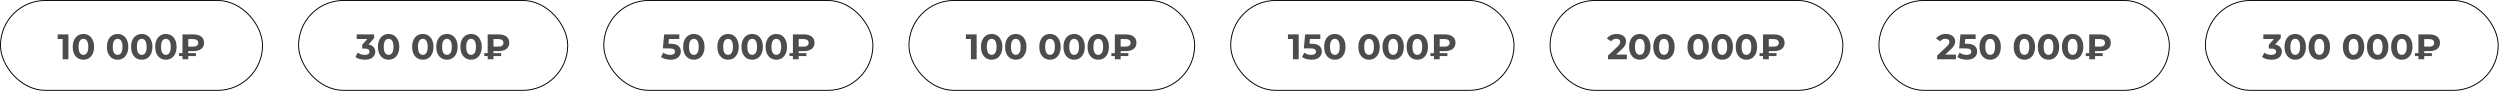
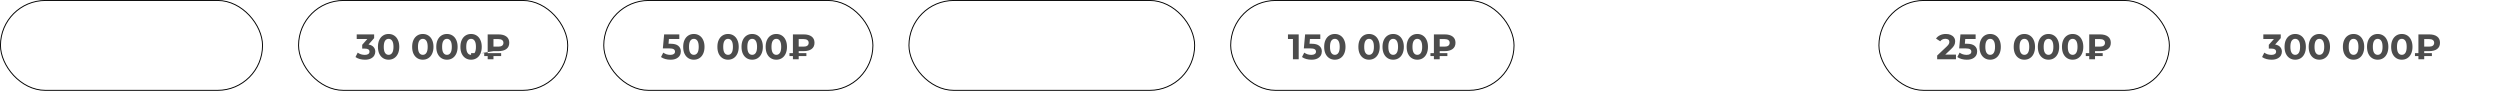
<svg xmlns="http://www.w3.org/2000/svg" width="991" height="36" viewBox="0 0 991 36" fill="none">
  <rect x="239.329" y="0.188" width="106.692" height="35.624" rx="17.812" stroke="black" stroke-width="0.376" />
  <path opacity="0.7" d="M265.812 17.34C267.203 17.34 268.227 17.618 268.885 18.172C269.552 18.726 269.886 19.469 269.886 20.399C269.886 21 269.736 21.55 269.435 22.048C269.134 22.537 268.674 22.931 268.054 23.232C267.443 23.523 266.686 23.669 265.784 23.669C265.089 23.669 264.403 23.58 263.726 23.401C263.059 23.213 262.491 22.95 262.021 22.612L262.923 20.864C263.299 21.146 263.731 21.367 264.22 21.527C264.708 21.677 265.211 21.752 265.728 21.752C266.301 21.752 266.752 21.639 267.081 21.414C267.41 21.188 267.574 20.874 267.574 20.47C267.574 20.047 267.4 19.727 267.053 19.511C266.714 19.295 266.122 19.187 265.277 19.187H262.754L263.261 13.633H269.28V15.466H265.164L265.009 17.34H265.812ZM275.041 23.669C274.223 23.669 273.495 23.467 272.856 23.063C272.217 22.659 271.714 22.076 271.348 21.315C270.991 20.545 270.812 19.628 270.812 18.567C270.812 17.505 270.991 16.593 271.348 15.832C271.714 15.062 272.217 14.474 272.856 14.07C273.495 13.666 274.223 13.464 275.041 13.464C275.858 13.464 276.587 13.666 277.226 14.07C277.865 14.474 278.363 15.062 278.72 15.832C279.086 16.593 279.269 17.505 279.269 18.567C279.269 19.628 279.086 20.545 278.72 21.315C278.363 22.076 277.865 22.659 277.226 23.063C276.587 23.467 275.858 23.669 275.041 23.669ZM275.041 21.738C275.642 21.738 276.112 21.48 276.45 20.963C276.798 20.446 276.972 19.647 276.972 18.567C276.972 17.486 276.798 16.687 276.45 16.171C276.112 15.654 275.642 15.395 275.041 15.395C274.449 15.395 273.979 15.654 273.631 16.171C273.293 16.687 273.124 17.486 273.124 18.567C273.124 19.647 273.293 20.446 273.631 20.963C273.979 21.48 274.449 21.738 275.041 21.738ZM288.599 23.669C287.782 23.669 287.054 23.467 286.415 23.063C285.776 22.659 285.273 22.076 284.906 21.315C284.549 20.545 284.371 19.628 284.371 18.567C284.371 17.505 284.549 16.593 284.906 15.832C285.273 15.062 285.776 14.474 286.415 14.07C287.054 13.666 287.782 13.464 288.599 13.464C289.417 13.464 290.145 13.666 290.784 14.07C291.423 14.474 291.921 15.062 292.278 15.832C292.645 16.593 292.828 17.505 292.828 18.567C292.828 19.628 292.645 20.545 292.278 21.315C291.921 22.076 291.423 22.659 290.784 23.063C290.145 23.467 289.417 23.669 288.599 23.669ZM288.599 21.738C289.201 21.738 289.671 21.48 290.009 20.963C290.357 20.446 290.53 19.647 290.53 18.567C290.53 17.486 290.357 16.687 290.009 16.171C289.671 15.654 289.201 15.395 288.599 15.395C288.007 15.395 287.537 15.654 287.19 16.171C286.852 16.687 286.682 17.486 286.682 18.567C286.682 19.647 286.852 20.446 287.19 20.963C287.537 21.48 288.007 21.738 288.599 21.738ZM298.166 23.669C297.348 23.669 296.62 23.467 295.981 23.063C295.342 22.659 294.839 22.076 294.473 21.315C294.116 20.545 293.937 19.628 293.937 18.567C293.937 17.505 294.116 16.593 294.473 15.832C294.839 15.062 295.342 14.474 295.981 14.07C296.62 13.666 297.348 13.464 298.166 13.464C298.983 13.464 299.712 13.666 300.351 14.07C300.99 14.474 301.488 15.062 301.845 15.832C302.211 16.593 302.395 17.505 302.395 18.567C302.395 19.628 302.211 20.545 301.845 21.315C301.488 22.076 300.99 22.659 300.351 23.063C299.712 23.467 298.983 23.669 298.166 23.669ZM298.166 21.738C298.767 21.738 299.237 21.48 299.575 20.963C299.923 20.446 300.097 19.647 300.097 18.567C300.097 17.486 299.923 16.687 299.575 16.171C299.237 15.654 298.767 15.395 298.166 15.395C297.574 15.395 297.104 15.654 296.756 16.171C296.418 16.687 296.249 17.486 296.249 18.567C296.249 19.647 296.418 20.446 296.756 20.963C297.104 21.48 297.574 21.738 298.166 21.738ZM307.733 23.669C306.915 23.669 306.187 23.467 305.548 23.063C304.909 22.659 304.406 22.076 304.04 21.315C303.683 20.545 303.504 19.628 303.504 18.567C303.504 17.505 303.683 16.593 304.04 15.832C304.406 15.062 304.909 14.474 305.548 14.07C306.187 13.666 306.915 13.464 307.733 13.464C308.55 13.464 309.278 13.666 309.917 14.07C310.556 14.474 311.054 15.062 311.411 15.832C311.778 16.593 311.961 17.505 311.961 18.567C311.961 19.628 311.778 20.545 311.411 21.315C311.054 22.076 310.556 22.659 309.917 23.063C309.278 23.467 308.55 23.669 307.733 23.669ZM307.733 21.738C308.334 21.738 308.804 21.48 309.142 20.963C309.49 20.446 309.664 19.647 309.664 18.567C309.664 17.486 309.49 16.687 309.142 16.171C308.804 15.654 308.334 15.395 307.733 15.395C307.141 15.395 306.671 15.654 306.323 16.171C305.985 16.687 305.816 17.486 305.816 18.567C305.816 19.647 305.985 20.446 306.323 20.963C306.671 21.48 307.141 21.738 307.733 21.738ZM316.608 20.272V21.061H319.653V22.231H316.608V23.5H314.311V22.231H312.944V21.061H314.311V13.633H318.582C319.926 13.633 320.973 13.915 321.725 14.479C322.486 15.043 322.867 15.87 322.867 16.96C322.867 18.04 322.486 18.863 321.725 19.427C320.973 19.99 319.926 20.272 318.582 20.272H316.608ZM320.555 16.974C320.555 16.495 320.381 16.128 320.034 15.874C319.695 15.621 319.207 15.494 318.568 15.494H316.608V18.482H318.568C319.207 18.482 319.695 18.355 320.034 18.102C320.381 17.838 320.555 17.462 320.555 16.974Z" fill="black" />
  <rect x="118.352" y="0.188" width="106.692" height="35.624" rx="17.812" stroke="black" stroke-width="0.376" />
-   <path opacity="0.7" d="M146.083 17.651C146.947 17.791 147.61 18.116 148.07 18.623C148.531 19.121 148.761 19.741 148.761 20.484C148.761 21.057 148.61 21.588 148.31 22.076C148.009 22.556 147.549 22.941 146.928 23.232C146.318 23.523 145.566 23.669 144.673 23.669C143.978 23.669 143.292 23.58 142.615 23.401C141.948 23.213 141.38 22.95 140.91 22.612L141.798 20.864C142.174 21.146 142.606 21.367 143.095 21.527C143.593 21.677 144.1 21.752 144.617 21.752C145.19 21.752 145.641 21.644 145.97 21.428C146.299 21.203 146.463 20.888 146.463 20.484C146.463 19.675 145.848 19.271 144.617 19.271H143.574V17.763L145.604 15.466H141.403V13.633H148.31V15.113L146.083 17.651ZM154.044 23.669C153.226 23.669 152.498 23.467 151.859 23.063C151.22 22.659 150.717 22.076 150.351 21.315C149.994 20.545 149.815 19.628 149.815 18.567C149.815 17.505 149.994 16.593 150.351 15.832C150.717 15.062 151.22 14.474 151.859 14.07C152.498 13.666 153.226 13.464 154.044 13.464C154.861 13.464 155.589 13.666 156.228 14.07C156.867 14.474 157.365 15.062 157.723 15.832C158.089 16.593 158.272 17.505 158.272 18.567C158.272 19.628 158.089 20.545 157.723 21.315C157.365 22.076 156.867 22.659 156.228 23.063C155.589 23.467 154.861 23.669 154.044 23.669ZM154.044 21.738C154.645 21.738 155.115 21.48 155.453 20.963C155.801 20.446 155.975 19.647 155.975 18.567C155.975 17.486 155.801 16.687 155.453 16.171C155.115 15.654 154.645 15.395 154.044 15.395C153.452 15.395 152.982 15.654 152.634 16.171C152.296 16.687 152.127 17.486 152.127 18.567C152.127 19.647 152.296 20.446 152.634 20.963C152.982 21.48 153.452 21.738 154.044 21.738ZM167.602 23.669C166.785 23.669 166.056 23.467 165.417 23.063C164.778 22.659 164.276 22.076 163.909 21.315C163.552 20.545 163.374 19.628 163.374 18.567C163.374 17.505 163.552 16.593 163.909 15.832C164.276 15.062 164.778 14.474 165.417 14.07C166.056 13.666 166.785 13.464 167.602 13.464C168.42 13.464 169.148 13.666 169.787 14.07C170.426 14.474 170.924 15.062 171.281 15.832C171.647 16.593 171.831 17.505 171.831 18.567C171.831 19.628 171.647 20.545 171.281 21.315C170.924 22.076 170.426 22.659 169.787 23.063C169.148 23.467 168.42 23.669 167.602 23.669ZM167.602 21.738C168.204 21.738 168.673 21.48 169.012 20.963C169.359 20.446 169.533 19.647 169.533 18.567C169.533 17.486 169.359 16.687 169.012 16.171C168.673 15.654 168.204 15.395 167.602 15.395C167.01 15.395 166.54 15.654 166.193 16.171C165.854 16.687 165.685 17.486 165.685 18.567C165.685 19.647 165.854 20.446 166.193 20.963C166.54 21.48 167.01 21.738 167.602 21.738ZM177.169 23.669C176.351 23.669 175.623 23.467 174.984 23.063C174.345 22.659 173.842 22.076 173.476 21.315C173.119 20.545 172.94 19.628 172.94 18.567C172.94 17.505 173.119 16.593 173.476 15.832C173.842 15.062 174.345 14.474 174.984 14.07C175.623 13.666 176.351 13.464 177.169 13.464C177.986 13.464 178.715 13.666 179.353 14.07C179.992 14.474 180.491 15.062 180.848 15.832C181.214 16.593 181.397 17.505 181.397 18.567C181.397 19.628 181.214 20.545 180.848 21.315C180.491 22.076 179.992 22.659 179.353 23.063C178.715 23.467 177.986 23.669 177.169 23.669ZM177.169 21.738C177.77 21.738 178.24 21.48 178.578 20.963C178.926 20.446 179.1 19.647 179.1 18.567C179.1 17.486 178.926 16.687 178.578 16.171C178.24 15.654 177.77 15.395 177.169 15.395C176.577 15.395 176.107 15.654 175.759 16.171C175.421 16.687 175.252 17.486 175.252 18.567C175.252 19.647 175.421 20.446 175.759 20.963C176.107 21.48 176.577 21.738 177.169 21.738ZM186.735 23.669C185.918 23.669 185.19 23.467 184.551 23.063C183.912 22.659 183.409 22.076 183.042 21.315C182.685 20.545 182.507 19.628 182.507 18.567C182.507 17.505 182.685 16.593 183.042 15.832C183.409 15.062 183.912 14.474 184.551 14.07C185.19 13.666 185.918 13.464 186.735 13.464C187.553 13.464 188.281 13.666 188.92 14.07C189.559 14.474 190.057 15.062 190.414 15.832C190.781 16.593 190.964 17.505 190.964 18.567C190.964 19.628 190.781 20.545 190.414 21.315C190.057 22.076 189.559 22.659 188.92 23.063C188.281 23.467 187.553 23.669 186.735 23.669ZM186.735 21.738C187.337 21.738 187.807 21.48 188.145 20.963C188.493 20.446 188.666 19.647 188.666 18.567C188.666 17.486 188.493 16.687 188.145 16.171C187.807 15.654 187.337 15.395 186.735 15.395C186.143 15.395 185.673 15.654 185.326 16.171C184.988 16.687 184.818 17.486 184.818 18.567C184.818 19.647 184.988 20.446 185.326 20.963C185.673 21.48 186.143 21.738 186.735 21.738ZM195.611 20.272V21.061H198.656V22.231H195.611V23.5H193.314V22.231H191.947V21.061H193.314V13.633H197.585C198.928 13.633 199.976 13.915 200.728 14.479C201.489 15.043 201.87 15.87 201.87 16.96C201.87 18.04 201.489 18.863 200.728 19.427C199.976 19.99 198.928 20.272 197.585 20.272H195.611ZM199.558 16.974C199.558 16.495 199.384 16.128 199.036 15.874C198.698 15.621 198.209 15.494 197.571 15.494H195.611V18.482H197.571C198.209 18.482 198.698 18.355 199.036 18.102C199.384 17.838 199.558 17.462 199.558 16.974Z" fill="black" />
+   <path opacity="0.7" d="M146.083 17.651C146.947 17.791 147.61 18.116 148.07 18.623C148.531 19.121 148.761 19.741 148.761 20.484C148.761 21.057 148.61 21.588 148.31 22.076C148.009 22.556 147.549 22.941 146.928 23.232C146.318 23.523 145.566 23.669 144.673 23.669C143.978 23.669 143.292 23.58 142.615 23.401C141.948 23.213 141.38 22.95 140.91 22.612L141.798 20.864C142.174 21.146 142.606 21.367 143.095 21.527C143.593 21.677 144.1 21.752 144.617 21.752C145.19 21.752 145.641 21.644 145.97 21.428C146.299 21.203 146.463 20.888 146.463 20.484C146.463 19.675 145.848 19.271 144.617 19.271H143.574V17.763L145.604 15.466H141.403V13.633H148.31V15.113L146.083 17.651ZM154.044 23.669C153.226 23.669 152.498 23.467 151.859 23.063C151.22 22.659 150.717 22.076 150.351 21.315C149.994 20.545 149.815 19.628 149.815 18.567C149.815 17.505 149.994 16.593 150.351 15.832C150.717 15.062 151.22 14.474 151.859 14.07C152.498 13.666 153.226 13.464 154.044 13.464C154.861 13.464 155.589 13.666 156.228 14.07C156.867 14.474 157.365 15.062 157.723 15.832C158.089 16.593 158.272 17.505 158.272 18.567C158.272 19.628 158.089 20.545 157.723 21.315C157.365 22.076 156.867 22.659 156.228 23.063C155.589 23.467 154.861 23.669 154.044 23.669ZM154.044 21.738C154.645 21.738 155.115 21.48 155.453 20.963C155.801 20.446 155.975 19.647 155.975 18.567C155.975 17.486 155.801 16.687 155.453 16.171C155.115 15.654 154.645 15.395 154.044 15.395C153.452 15.395 152.982 15.654 152.634 16.171C152.296 16.687 152.127 17.486 152.127 18.567C152.127 19.647 152.296 20.446 152.634 20.963C152.982 21.48 153.452 21.738 154.044 21.738ZM167.602 23.669C166.785 23.669 166.056 23.467 165.417 23.063C164.778 22.659 164.276 22.076 163.909 21.315C163.552 20.545 163.374 19.628 163.374 18.567C163.374 17.505 163.552 16.593 163.909 15.832C164.276 15.062 164.778 14.474 165.417 14.07C166.056 13.666 166.785 13.464 167.602 13.464C168.42 13.464 169.148 13.666 169.787 14.07C170.426 14.474 170.924 15.062 171.281 15.832C171.647 16.593 171.831 17.505 171.831 18.567C171.831 19.628 171.647 20.545 171.281 21.315C170.924 22.076 170.426 22.659 169.787 23.063C169.148 23.467 168.42 23.669 167.602 23.669ZM167.602 21.738C168.204 21.738 168.673 21.48 169.012 20.963C169.359 20.446 169.533 19.647 169.533 18.567C169.533 17.486 169.359 16.687 169.012 16.171C168.673 15.654 168.204 15.395 167.602 15.395C167.01 15.395 166.54 15.654 166.193 16.171C165.854 16.687 165.685 17.486 165.685 18.567C165.685 19.647 165.854 20.446 166.193 20.963C166.54 21.48 167.01 21.738 167.602 21.738ZM177.169 23.669C176.351 23.669 175.623 23.467 174.984 23.063C174.345 22.659 173.842 22.076 173.476 21.315C173.119 20.545 172.94 19.628 172.94 18.567C172.94 17.505 173.119 16.593 173.476 15.832C173.842 15.062 174.345 14.474 174.984 14.07C175.623 13.666 176.351 13.464 177.169 13.464C177.986 13.464 178.715 13.666 179.353 14.07C179.992 14.474 180.491 15.062 180.848 15.832C181.214 16.593 181.397 17.505 181.397 18.567C181.397 19.628 181.214 20.545 180.848 21.315C180.491 22.076 179.992 22.659 179.353 23.063C178.715 23.467 177.986 23.669 177.169 23.669ZM177.169 21.738C177.77 21.738 178.24 21.48 178.578 20.963C178.926 20.446 179.1 19.647 179.1 18.567C179.1 17.486 178.926 16.687 178.578 16.171C178.24 15.654 177.77 15.395 177.169 15.395C176.577 15.395 176.107 15.654 175.759 16.171C175.421 16.687 175.252 17.486 175.252 18.567C175.252 19.647 175.421 20.446 175.759 20.963C176.107 21.48 176.577 21.738 177.169 21.738ZM186.735 23.669C185.918 23.669 185.19 23.467 184.551 23.063C183.912 22.659 183.409 22.076 183.042 21.315C182.685 20.545 182.507 19.628 182.507 18.567C182.507 17.505 182.685 16.593 183.042 15.832C183.409 15.062 183.912 14.474 184.551 14.07C185.19 13.666 185.918 13.464 186.735 13.464C187.553 13.464 188.281 13.666 188.92 14.07C189.559 14.474 190.057 15.062 190.414 15.832C190.781 16.593 190.964 17.505 190.964 18.567C190.964 19.628 190.781 20.545 190.414 21.315C190.057 22.076 189.559 22.659 188.92 23.063C188.281 23.467 187.553 23.669 186.735 23.669ZM186.735 21.738C187.337 21.738 187.807 21.48 188.145 20.963C188.493 20.446 188.666 19.647 188.666 18.567C188.666 17.486 188.493 16.687 188.145 16.171C187.807 15.654 187.337 15.395 186.735 15.395C186.143 15.395 185.673 15.654 185.326 16.171C184.988 16.687 184.818 17.486 184.818 18.567C184.818 19.647 184.988 20.446 185.326 20.963C185.673 21.48 186.143 21.738 186.735 21.738ZV21.061H198.656V22.231H195.611V23.5H193.314V22.231H191.947V21.061H193.314V13.633H197.585C198.928 13.633 199.976 13.915 200.728 14.479C201.489 15.043 201.87 15.87 201.87 16.96C201.87 18.04 201.489 18.863 200.728 19.427C199.976 19.99 198.928 20.272 197.585 20.272H195.611ZM199.558 16.974C199.558 16.495 199.384 16.128 199.036 15.874C198.698 15.621 198.209 15.494 197.571 15.494H195.611V18.482H197.571C198.209 18.482 198.698 18.355 199.036 18.102C199.384 17.838 199.558 17.462 199.558 16.974Z" fill="black" />
  <rect x="0.188" y="0.188" width="103.879" height="35.624" rx="17.812" stroke="black" stroke-width="0.376" />
-   <path opacity="0.7" d="M27.12 13.633V23.5H24.837V15.466H22.863V13.633H27.12ZM33.062 23.669C32.245 23.669 31.517 23.467 30.878 23.063C30.239 22.659 29.736 22.076 29.369 21.315C29.012 20.545 28.834 19.628 28.834 18.567C28.834 17.505 29.012 16.593 29.369 15.832C29.736 15.062 30.239 14.474 30.878 14.07C31.517 13.666 32.245 13.464 33.062 13.464C33.88 13.464 34.608 13.666 35.247 14.07C35.886 14.474 36.384 15.062 36.741 15.832C37.108 16.593 37.291 17.505 37.291 18.567C37.291 19.628 37.108 20.545 36.741 21.315C36.384 22.076 35.886 22.659 35.247 23.063C34.608 23.467 33.88 23.669 33.062 23.669ZM33.062 21.738C33.664 21.738 34.134 21.48 34.472 20.963C34.82 20.446 34.993 19.647 34.993 18.567C34.993 17.486 34.82 16.687 34.472 16.171C34.134 15.654 33.664 15.395 33.062 15.395C32.471 15.395 32.001 15.654 31.653 16.171C31.315 16.687 31.145 17.486 31.145 18.567C31.145 19.647 31.315 20.446 31.653 20.963C32.001 21.48 32.471 21.738 33.062 21.738ZM46.621 23.669C45.803 23.669 45.075 23.467 44.436 23.063C43.797 22.659 43.294 22.076 42.928 21.315C42.571 20.545 42.392 19.628 42.392 18.567C42.392 17.505 42.571 16.593 42.928 15.832C43.294 15.062 43.797 14.474 44.436 14.07C45.075 13.666 45.803 13.464 46.621 13.464C47.438 13.464 48.167 13.666 48.806 14.07C49.445 14.474 49.943 15.062 50.3 15.832C50.666 16.593 50.849 17.505 50.849 18.567C50.849 19.628 50.666 20.545 50.3 21.315C49.943 22.076 49.445 22.659 48.806 23.063C48.167 23.467 47.438 23.669 46.621 23.669ZM46.621 21.738C47.222 21.738 47.692 21.48 48.03 20.963C48.378 20.446 48.552 19.647 48.552 18.567C48.552 17.486 48.378 16.687 48.03 16.171C47.692 15.654 47.222 15.395 46.621 15.395C46.029 15.395 45.559 15.654 45.211 16.171C44.873 16.687 44.704 17.486 44.704 18.567C44.704 19.647 44.873 20.446 45.211 20.963C45.559 21.48 46.029 21.738 46.621 21.738ZM56.188 23.669C55.37 23.669 54.642 23.467 54.003 23.063C53.364 22.659 52.861 22.076 52.495 21.315C52.138 20.545 51.959 19.628 51.959 18.567C51.959 17.505 52.138 16.593 52.495 15.832C52.861 15.062 53.364 14.474 54.003 14.07C54.642 13.666 55.37 13.464 56.188 13.464C57.005 13.464 57.733 13.666 58.372 14.07C59.011 14.474 59.509 15.062 59.866 15.832C60.233 16.593 60.416 17.505 60.416 18.567C60.416 19.628 60.233 20.545 59.866 21.315C59.509 22.076 59.011 22.659 58.372 23.063C57.733 23.467 57.005 23.669 56.188 23.669ZM56.188 21.738C56.789 21.738 57.259 21.48 57.597 20.963C57.945 20.446 58.119 19.647 58.119 18.567C58.119 17.486 57.945 16.687 57.597 16.171C57.259 15.654 56.789 15.395 56.188 15.395C55.596 15.395 55.126 15.654 54.778 16.171C54.44 16.687 54.271 17.486 54.271 18.567C54.271 19.647 54.44 20.446 54.778 20.963C55.126 21.48 55.596 21.738 56.188 21.738ZM65.754 23.669C64.937 23.669 64.208 23.467 63.569 23.063C62.93 22.659 62.428 22.076 62.061 21.315C61.704 20.545 61.526 19.628 61.526 18.567C61.526 17.505 61.704 16.593 62.061 15.832C62.428 15.062 62.93 14.474 63.569 14.07C64.208 13.666 64.937 13.464 65.754 13.464C66.572 13.464 67.3 13.666 67.939 14.07C68.578 14.474 69.076 15.062 69.433 15.832C69.799 16.593 69.983 17.505 69.983 18.567C69.983 19.628 69.799 20.545 69.433 21.315C69.076 22.076 68.578 22.659 67.939 23.063C67.3 23.467 66.572 23.669 65.754 23.669ZM65.754 21.738C66.356 21.738 66.825 21.48 67.164 20.963C67.511 20.446 67.685 19.647 67.685 18.567C67.685 17.486 67.511 16.687 67.164 16.171C66.825 15.654 66.356 15.395 65.754 15.395C65.162 15.395 64.692 15.654 64.345 16.171C64.006 16.687 63.837 17.486 63.837 18.567C63.837 19.647 64.006 20.446 64.345 20.963C64.692 21.48 65.162 21.738 65.754 21.738ZM74.63 20.272V21.061H77.675V22.231H74.63V23.5H72.332V22.231H70.965V21.061H72.332V13.633H76.603C77.947 13.633 78.995 13.915 79.747 14.479C80.508 15.043 80.888 15.87 80.888 16.96C80.888 18.04 80.508 18.863 79.747 19.427C78.995 19.99 77.947 20.272 76.603 20.272H74.63ZM78.577 16.974C78.577 16.495 78.403 16.128 78.055 15.874C77.717 15.621 77.228 15.494 76.589 15.494H74.63V18.482H76.589C77.228 18.482 77.717 18.355 78.055 18.102C78.403 17.838 78.577 17.462 78.577 16.974Z" fill="black" />
  <rect x="360.305" y="0.188" width="113.257" height="35.624" rx="17.812" stroke="black" stroke-width="0.376" />
-   <path opacity="0.7" d="M387.149 13.633V23.5H384.866V15.466H382.892V13.633H387.149ZM393.092 23.669C392.274 23.669 391.546 23.467 390.907 23.063C390.268 22.659 389.765 22.076 389.399 21.315C389.042 20.545 388.863 19.628 388.863 18.567C388.863 17.505 389.042 16.593 389.399 15.832C389.765 15.062 390.268 14.474 390.907 14.07C391.546 13.666 392.274 13.464 393.092 13.464C393.909 13.464 394.637 13.666 395.276 14.07C395.915 14.474 396.413 15.062 396.771 15.832C397.137 16.593 397.32 17.505 397.32 18.567C397.32 19.628 397.137 20.545 396.771 21.315C396.413 22.076 395.915 22.659 395.276 23.063C394.637 23.467 393.909 23.669 393.092 23.669ZM393.092 21.738C393.693 21.738 394.163 21.48 394.501 20.963C394.849 20.446 395.023 19.647 395.023 18.567C395.023 17.486 394.849 16.687 394.501 16.171C394.163 15.654 393.693 15.395 393.092 15.395C392.5 15.395 392.03 15.654 391.682 16.171C391.344 16.687 391.175 17.486 391.175 18.567C391.175 19.647 391.344 20.446 391.682 20.963C392.03 21.48 392.5 21.738 393.092 21.738ZM402.658 23.669C401.841 23.669 401.113 23.467 400.474 23.063C399.835 22.659 399.332 22.076 398.965 21.315C398.608 20.545 398.43 19.628 398.43 18.567C398.43 17.505 398.608 16.593 398.965 15.832C399.332 15.062 399.835 14.474 400.474 14.07C401.113 13.666 401.841 13.464 402.658 13.464C403.476 13.464 404.204 13.666 404.843 14.07C405.482 14.474 405.98 15.062 406.337 15.832C406.704 16.593 406.887 17.505 406.887 18.567C406.887 19.628 406.704 20.545 406.337 21.315C405.98 22.076 405.482 22.659 404.843 23.063C404.204 23.467 403.476 23.669 402.658 23.669ZM402.658 21.738C403.26 21.738 403.73 21.48 404.068 20.963C404.416 20.446 404.589 19.647 404.589 18.567C404.589 17.486 404.416 16.687 404.068 16.171C403.73 15.654 403.26 15.395 402.658 15.395C402.066 15.395 401.596 15.654 401.249 16.171C400.91 16.687 400.741 17.486 400.741 18.567C400.741 19.647 400.91 20.446 401.249 20.963C401.596 21.48 402.066 21.738 402.658 21.738ZM416.217 23.669C415.399 23.669 414.671 23.467 414.032 23.063C413.393 22.659 412.89 22.076 412.524 21.315C412.167 20.545 411.988 19.628 411.988 18.567C411.988 17.505 412.167 16.593 412.524 15.832C412.89 15.062 413.393 14.474 414.032 14.07C414.671 13.666 415.399 13.464 416.217 13.464C417.034 13.464 417.762 13.666 418.401 14.07C419.04 14.474 419.538 15.062 419.896 15.832C420.262 16.593 420.445 17.505 420.445 18.567C420.445 19.628 420.262 20.545 419.896 21.315C419.538 22.076 419.04 22.659 418.401 23.063C417.762 23.467 417.034 23.669 416.217 23.669ZM416.217 21.738C416.818 21.738 417.288 21.48 417.626 20.963C417.974 20.446 418.148 19.647 418.148 18.567C418.148 17.486 417.974 16.687 417.626 16.171C417.288 15.654 416.818 15.395 416.217 15.395C415.625 15.395 415.155 15.654 414.807 16.171C414.469 16.687 414.3 17.486 414.3 18.567C414.3 19.647 414.469 20.446 414.807 20.963C415.155 21.48 415.625 21.738 416.217 21.738ZM425.783 23.669C424.966 23.669 424.238 23.467 423.599 23.063C422.96 22.659 422.457 22.076 422.09 21.315C421.733 20.545 421.555 19.628 421.555 18.567C421.555 17.505 421.733 16.593 422.09 15.832C422.457 15.062 422.96 14.474 423.599 14.07C424.238 13.666 424.966 13.464 425.783 13.464C426.601 13.464 427.329 13.666 427.968 14.07C428.607 14.474 429.105 15.062 429.462 15.832C429.829 16.593 430.012 17.505 430.012 18.567C430.012 19.628 429.829 20.545 429.462 21.315C429.105 22.076 428.607 22.659 427.968 23.063C427.329 23.467 426.601 23.669 425.783 23.669ZM425.783 21.738C426.385 21.738 426.855 21.48 427.193 20.963C427.541 20.446 427.714 19.647 427.714 18.567C427.714 17.486 427.541 16.687 427.193 16.171C426.855 15.654 426.385 15.395 425.783 15.395C425.191 15.395 424.721 15.654 424.374 16.171C424.036 16.687 423.866 17.486 423.866 18.567C423.866 19.647 424.036 20.446 424.374 20.963C424.721 21.48 425.191 21.738 425.783 21.738ZM435.35 23.669C434.532 23.669 433.804 23.467 433.165 23.063C432.526 22.659 432.023 22.076 431.657 21.315C431.3 20.545 431.121 19.628 431.121 18.567C431.121 17.505 431.3 16.593 431.657 15.832C432.023 15.062 432.526 14.474 433.165 14.07C433.804 13.666 434.532 13.464 435.35 13.464C436.167 13.464 436.896 13.666 437.535 14.07C438.174 14.474 438.672 15.062 439.029 15.832C439.395 16.593 439.578 17.505 439.578 18.567C439.578 19.628 439.395 20.545 439.029 21.315C438.672 22.076 438.174 22.659 437.535 23.063C436.896 23.467 436.167 23.669 435.35 23.669ZM435.35 21.738C435.951 21.738 436.421 21.48 436.759 20.963C437.107 20.446 437.281 19.647 437.281 18.567C437.281 17.486 437.107 16.687 436.759 16.171C436.421 15.654 435.951 15.395 435.35 15.395C434.758 15.395 434.288 15.654 433.94 16.171C433.602 16.687 433.433 17.486 433.433 18.567C433.433 19.647 433.602 20.446 433.94 20.963C434.288 21.48 434.758 21.738 435.35 21.738ZM444.226 20.272V21.061H447.27V22.231H444.226V23.5H441.928V22.231H440.561V21.061H441.928V13.633H446.199C447.543 13.633 448.591 13.915 449.342 14.479C450.104 15.043 450.484 15.87 450.484 16.96C450.484 18.04 450.104 18.863 449.342 19.427C448.591 19.99 447.543 20.272 446.199 20.272H444.226ZM448.173 16.974C448.173 16.495 447.999 16.128 447.651 15.874C447.313 15.621 446.824 15.494 446.185 15.494H444.226V18.482H446.185C446.824 18.482 447.313 18.355 447.651 18.102C447.999 17.838 448.173 17.462 448.173 16.974Z" fill="black" />
  <rect x="487.844" y="0.188" width="112.319" height="35.624" rx="17.812" stroke="black" stroke-width="0.376" />
  <path opacity="0.7" d="M514.804 13.633V23.5H512.52V15.466H510.547V13.633H514.804ZM519.9 17.34C521.291 17.34 522.315 17.618 522.973 18.172C523.64 18.726 523.974 19.469 523.974 20.399C523.974 21 523.824 21.55 523.523 22.048C523.222 22.537 522.762 22.931 522.142 23.232C521.531 23.523 520.774 23.669 519.872 23.669C519.177 23.669 518.491 23.58 517.814 23.401C517.147 23.213 516.579 22.95 516.109 22.612L517.011 20.864C517.387 21.146 517.819 21.367 518.308 21.527C518.796 21.677 519.299 21.752 519.816 21.752C520.389 21.752 520.84 21.639 521.169 21.414C521.498 21.188 521.662 20.874 521.662 20.47C521.662 20.047 521.488 19.727 521.141 19.511C520.802 19.295 520.21 19.187 519.365 19.187H516.842L517.349 13.633H523.368V15.466H519.252L519.097 17.34H519.9ZM529.129 23.669C528.311 23.669 527.583 23.467 526.944 23.063C526.305 22.659 525.802 22.076 525.436 21.315C525.079 20.545 524.9 19.628 524.9 18.567C524.9 17.505 525.079 16.593 525.436 15.832C525.802 15.062 526.305 14.474 526.944 14.07C527.583 13.666 528.311 13.464 529.129 13.464C529.946 13.464 530.675 13.666 531.314 14.07C531.953 14.474 532.451 15.062 532.808 15.832C533.174 16.593 533.357 17.505 533.357 18.567C533.357 19.628 533.174 20.545 532.808 21.315C532.451 22.076 531.953 22.659 531.314 23.063C530.675 23.467 529.946 23.669 529.129 23.669ZM529.129 21.738C529.73 21.738 530.2 21.48 530.538 20.963C530.886 20.446 531.06 19.647 531.06 18.567C531.06 17.486 530.886 16.687 530.538 16.171C530.2 15.654 529.73 15.395 529.129 15.395C528.537 15.395 528.067 15.654 527.719 16.171C527.381 16.687 527.212 17.486 527.212 18.567C527.212 19.647 527.381 20.446 527.719 20.963C528.067 21.48 528.537 21.738 529.129 21.738ZM542.687 23.669C541.87 23.669 541.142 23.467 540.503 23.063C539.864 22.659 539.361 22.076 538.994 21.315C538.637 20.545 538.459 19.628 538.459 18.567C538.459 17.505 538.637 16.593 538.994 15.832C539.361 15.062 539.864 14.474 540.503 14.07C541.142 13.666 541.87 13.464 542.687 13.464C543.505 13.464 544.233 13.666 544.872 14.07C545.511 14.474 546.009 15.062 546.366 15.832C546.733 16.593 546.916 17.505 546.916 18.567C546.916 19.628 546.733 20.545 546.366 21.315C546.009 22.076 545.511 22.659 544.872 23.063C544.233 23.467 543.505 23.669 542.687 23.669ZM542.687 21.738C543.289 21.738 543.759 21.48 544.097 20.963C544.445 20.446 544.618 19.647 544.618 18.567C544.618 17.486 544.445 16.687 544.097 16.171C543.759 15.654 543.289 15.395 542.687 15.395C542.095 15.395 541.625 15.654 541.278 16.171C540.94 16.687 540.77 17.486 540.77 18.567C540.77 19.647 540.94 20.446 541.278 20.963C541.625 21.48 542.095 21.738 542.687 21.738ZM552.254 23.669C551.436 23.669 550.708 23.467 550.069 23.063C549.43 22.659 548.927 22.076 548.561 21.315C548.204 20.545 548.025 19.628 548.025 18.567C548.025 17.505 548.204 16.593 548.561 15.832C548.927 15.062 549.43 14.474 550.069 14.07C550.708 13.666 551.436 13.464 552.254 13.464C553.071 13.464 553.8 13.666 554.439 14.07C555.078 14.474 555.576 15.062 555.933 15.832C556.299 16.593 556.483 17.505 556.483 18.567C556.483 19.628 556.299 20.545 555.933 21.315C555.576 22.076 555.078 22.659 554.439 23.063C553.8 23.467 553.071 23.669 552.254 23.669ZM552.254 21.738C552.855 21.738 553.325 21.48 553.663 20.963C554.011 20.446 554.185 19.647 554.185 18.567C554.185 17.486 554.011 16.687 553.663 16.171C553.325 15.654 552.855 15.395 552.254 15.395C551.662 15.395 551.192 15.654 550.844 16.171C550.506 16.687 550.337 17.486 550.337 18.567C550.337 19.647 550.506 20.446 550.844 20.963C551.192 21.48 551.662 21.738 552.254 21.738ZM561.821 23.669C561.003 23.669 560.275 23.467 559.636 23.063C558.997 22.659 558.494 22.076 558.128 21.315C557.77 20.545 557.592 19.628 557.592 18.567C557.592 17.505 557.77 16.593 558.128 15.832C558.494 15.062 558.997 14.474 559.636 14.07C560.275 13.666 561.003 13.464 561.821 13.464C562.638 13.464 563.366 13.666 564.005 14.07C564.644 14.474 565.142 15.062 565.499 15.832C565.866 16.593 566.049 17.505 566.049 18.567C566.049 19.628 565.866 20.545 565.499 21.315C565.142 22.076 564.644 22.659 564.005 23.063C563.366 23.467 562.638 23.669 561.821 23.669ZM561.821 21.738C562.422 21.738 562.892 21.48 563.23 20.963C563.578 20.446 563.752 19.647 563.752 18.567C563.752 17.486 563.578 16.687 563.23 16.171C562.892 15.654 562.422 15.395 561.821 15.395C561.229 15.395 560.759 15.654 560.411 16.171C560.073 16.687 559.904 17.486 559.904 18.567C559.904 19.647 560.073 20.446 560.411 20.963C560.759 21.48 561.229 21.738 561.821 21.738ZM570.696 20.272V21.061H573.741V22.231H570.696V23.5H568.399V22.231H567.032V21.061H568.399V13.633H572.67C574.014 13.633 575.061 13.915 575.813 14.479C576.574 15.043 576.955 15.87 576.955 16.96C576.955 18.04 576.574 18.863 575.813 19.427C575.061 19.99 574.014 20.272 572.67 20.272H570.696ZM574.643 16.974C574.643 16.495 574.469 16.128 574.122 15.874C573.783 15.621 573.295 15.494 572.656 15.494H570.696V18.482H572.656C573.295 18.482 573.783 18.355 574.122 18.102C574.469 17.838 574.643 17.462 574.643 16.974Z" fill="black" />
-   <rect x="614.446" y="0.188" width="116.07" height="35.624" rx="17.812" stroke="black" stroke-width="0.376" />
-   <path opacity="0.7" d="M644.879 21.639V23.5H637.422V22.02L641.228 18.426C641.632 18.04 641.905 17.712 642.046 17.439C642.187 17.157 642.257 16.88 642.257 16.607C642.257 16.213 642.121 15.912 641.848 15.705C641.585 15.489 641.195 15.381 640.678 15.381C640.246 15.381 639.856 15.466 639.508 15.635C639.161 15.795 638.869 16.039 638.635 16.368L636.971 15.297C637.357 14.723 637.887 14.277 638.564 13.957C639.241 13.629 640.016 13.464 640.89 13.464C641.623 13.464 642.262 13.586 642.807 13.831C643.361 14.066 643.789 14.404 644.089 14.845C644.399 15.278 644.555 15.79 644.555 16.382C644.555 16.918 644.442 17.42 644.216 17.89C643.991 18.36 643.554 18.896 642.905 19.497L640.636 21.639H644.879ZM650.022 23.669C649.204 23.669 648.476 23.467 647.837 23.063C647.198 22.659 646.695 22.076 646.329 21.315C645.972 20.545 645.793 19.628 645.793 18.567C645.793 17.505 645.972 16.593 646.329 15.832C646.695 15.062 647.198 14.474 647.837 14.07C648.476 13.666 649.204 13.464 650.022 13.464C650.839 13.464 651.568 13.666 652.207 14.07C652.846 14.474 653.344 15.062 653.701 15.832C654.067 16.593 654.251 17.505 654.251 18.567C654.251 19.628 654.067 20.545 653.701 21.315C653.344 22.076 652.846 22.659 652.207 23.063C651.568 23.467 650.839 23.669 650.022 23.669ZM650.022 21.738C650.623 21.738 651.093 21.48 651.431 20.963C651.779 20.446 651.953 19.647 651.953 18.567C651.953 17.486 651.779 16.687 651.431 16.171C651.093 15.654 650.623 15.395 650.022 15.395C649.43 15.395 648.96 15.654 648.612 16.171C648.274 16.687 648.105 17.486 648.105 18.567C648.105 19.647 648.274 20.446 648.612 20.963C648.96 21.48 649.43 21.738 650.022 21.738ZM659.589 23.669C658.771 23.669 658.043 23.467 657.404 23.063C656.765 22.659 656.262 22.076 655.896 21.315C655.539 20.545 655.36 19.628 655.36 18.567C655.36 17.505 655.539 16.593 655.896 15.832C656.262 15.062 656.765 14.474 657.404 14.07C658.043 13.666 658.771 13.464 659.589 13.464C660.406 13.464 661.134 13.666 661.773 14.07C662.412 14.474 662.91 15.062 663.267 15.832C663.634 16.593 663.817 17.505 663.817 18.567C663.817 19.628 663.634 20.545 663.267 21.315C662.91 22.076 662.412 22.659 661.773 23.063C661.134 23.467 660.406 23.669 659.589 23.669ZM659.589 21.738C660.19 21.738 660.66 21.48 660.998 20.963C661.346 20.446 661.52 19.647 661.52 18.567C661.52 17.486 661.346 16.687 660.998 16.171C660.66 15.654 660.19 15.395 659.589 15.395C658.997 15.395 658.527 15.654 658.179 16.171C657.841 16.687 657.672 17.486 657.672 18.567C657.672 19.647 657.841 20.446 658.179 20.963C658.527 21.48 658.997 21.738 659.589 21.738ZM673.147 23.669C672.329 23.669 671.601 23.467 670.962 23.063C670.323 22.659 669.82 22.076 669.454 21.315C669.097 20.545 668.918 19.628 668.918 18.567C668.918 17.505 669.097 16.593 669.454 15.832C669.82 15.062 670.323 14.474 670.962 14.07C671.601 13.666 672.329 13.464 673.147 13.464C673.964 13.464 674.693 13.666 675.332 14.07C675.971 14.474 676.469 15.062 676.826 15.832C677.192 16.593 677.376 17.505 677.376 18.567C677.376 19.628 677.192 20.545 676.826 21.315C676.469 22.076 675.971 22.659 675.332 23.063C674.693 23.467 673.964 23.669 673.147 23.669ZM673.147 21.738C673.748 21.738 674.218 21.48 674.556 20.963C674.904 20.446 675.078 19.647 675.078 18.567C675.078 17.486 674.904 16.687 674.556 16.171C674.218 15.654 673.748 15.395 673.147 15.395C672.555 15.395 672.085 15.654 671.737 16.171C671.399 16.687 671.23 17.486 671.23 18.567C671.23 19.647 671.399 20.446 671.737 20.963C672.085 21.48 672.555 21.738 673.147 21.738ZM682.714 23.669C681.896 23.669 681.168 23.467 680.529 23.063C679.89 22.659 679.387 22.076 679.021 21.315C678.664 20.545 678.485 19.628 678.485 18.567C678.485 17.505 678.664 16.593 679.021 15.832C679.387 15.062 679.89 14.474 680.529 14.07C681.168 13.666 681.896 13.464 682.714 13.464C683.531 13.464 684.259 13.666 684.898 14.07C685.537 14.474 686.035 15.062 686.392 15.832C686.759 16.593 686.942 17.505 686.942 18.567C686.942 19.628 686.759 20.545 686.392 21.315C686.035 22.076 685.537 22.659 684.898 23.063C684.259 23.467 683.531 23.669 682.714 23.669ZM682.714 21.738C683.315 21.738 683.785 21.48 684.123 20.963C684.471 20.446 684.645 19.647 684.645 18.567C684.645 17.486 684.471 16.687 684.123 16.171C683.785 15.654 683.315 15.395 682.714 15.395C682.122 15.395 681.652 15.654 681.304 16.171C680.966 16.687 680.797 17.486 680.797 18.567C680.797 19.647 680.966 20.446 681.304 20.963C681.652 21.48 682.122 21.738 682.714 21.738ZM692.28 23.669C691.463 23.669 690.734 23.467 690.095 23.063C689.456 22.659 688.954 22.076 688.587 21.315C688.23 20.545 688.052 19.628 688.052 18.567C688.052 17.505 688.23 16.593 688.587 15.832C688.954 15.062 689.456 14.474 690.095 14.07C690.734 13.666 691.463 13.464 692.28 13.464C693.098 13.464 693.826 13.666 694.465 14.07C695.104 14.474 695.602 15.062 695.959 15.832C696.326 16.593 696.509 17.505 696.509 18.567C696.509 19.628 696.326 20.545 695.959 21.315C695.602 22.076 695.104 22.659 694.465 23.063C693.826 23.467 693.098 23.669 692.28 23.669ZM692.28 21.738C692.882 21.738 693.351 21.48 693.69 20.963C694.037 20.446 694.211 19.647 694.211 18.567C694.211 17.486 694.037 16.687 693.69 16.171C693.351 15.654 692.882 15.395 692.28 15.395C691.688 15.395 691.218 15.654 690.871 16.171C690.532 16.687 690.363 17.486 690.363 18.567C690.363 19.647 690.532 20.446 690.871 20.963C691.218 21.48 691.688 21.738 692.28 21.738ZM701.156 20.272V21.061H704.201V22.231H701.156V23.5H698.859V22.231H697.491V21.061H698.859V13.633H703.129C704.473 13.633 705.521 13.915 706.273 14.479C707.034 15.043 707.414 15.87 707.414 16.96C707.414 18.04 707.034 18.863 706.273 19.427C705.521 19.99 704.473 20.272 703.129 20.272H701.156ZM705.103 16.974C705.103 16.495 704.929 16.128 704.581 15.874C704.243 15.621 703.754 15.494 703.115 15.494H701.156V18.482H703.115C703.754 18.482 704.243 18.355 704.581 18.102C704.929 17.838 705.103 17.462 705.103 16.974Z" fill="black" />
  <rect x="744.805" y="0.188" width="115.132" height="35.624" rx="17.812" stroke="black" stroke-width="0.376" />
  <path opacity="0.7" d="M775.347 21.639V23.5H767.891V22.02L771.697 18.426C772.101 18.04 772.373 17.712 772.514 17.439C772.655 17.157 772.726 16.88 772.726 16.607C772.726 16.213 772.589 15.912 772.317 15.705C772.054 15.489 771.664 15.381 771.147 15.381C770.715 15.381 770.325 15.466 769.977 15.635C769.629 15.795 769.338 16.039 769.103 16.368L767.44 15.297C767.825 14.723 768.356 14.277 769.033 13.957C769.709 13.629 770.485 13.464 771.359 13.464C772.091 13.464 772.73 13.586 773.275 13.831C773.83 14.066 774.257 14.404 774.558 14.845C774.868 15.278 775.023 15.79 775.023 16.382C775.023 16.918 774.911 17.42 774.685 17.89C774.459 18.36 774.023 18.896 773.374 19.497L771.105 21.639H775.347ZM779.673 17.34C781.063 17.34 782.087 17.618 782.745 18.172C783.412 18.726 783.746 19.469 783.746 20.399C783.746 21 783.596 21.55 783.295 22.048C782.994 22.537 782.534 22.931 781.914 23.232C781.303 23.523 780.546 23.669 779.644 23.669C778.949 23.669 778.263 23.58 777.586 23.401C776.919 23.213 776.351 22.95 775.881 22.612L776.783 20.864C777.159 21.146 777.591 21.367 778.08 21.527C778.568 21.677 779.071 21.752 779.588 21.752C780.161 21.752 780.612 21.639 780.941 21.414C781.27 21.188 781.434 20.874 781.434 20.47C781.434 20.047 781.261 19.727 780.913 19.511C780.575 19.295 779.983 19.187 779.137 19.187H776.614L777.121 13.633H783.14V15.466H779.024L778.869 17.34H779.673ZM788.901 23.669C788.084 23.669 787.355 23.467 786.716 23.063C786.077 22.659 785.575 22.076 785.208 21.315C784.851 20.545 784.672 19.628 784.672 18.567C784.672 17.505 784.851 16.593 785.208 15.832C785.575 15.062 786.077 14.474 786.716 14.07C787.355 13.666 788.084 13.464 788.901 13.464C789.719 13.464 790.447 13.666 791.086 14.07C791.725 14.474 792.223 15.062 792.58 15.832C792.946 16.593 793.13 17.505 793.13 18.567C793.13 19.628 792.946 20.545 792.58 21.315C792.223 22.076 791.725 22.659 791.086 23.063C790.447 23.467 789.719 23.669 788.901 23.669ZM788.901 21.738C789.502 21.738 789.972 21.48 790.311 20.963C790.658 20.446 790.832 19.647 790.832 18.567C790.832 17.486 790.658 16.687 790.311 16.171C789.972 15.654 789.502 15.395 788.901 15.395C788.309 15.395 787.839 15.654 787.492 16.171C787.153 16.687 786.984 17.486 786.984 18.567C786.984 19.647 787.153 20.446 787.492 20.963C787.839 21.48 788.309 21.738 788.901 21.738ZM802.459 23.669C801.642 23.669 800.914 23.467 800.275 23.063C799.636 22.659 799.133 22.076 798.767 21.315C798.409 20.545 798.231 19.628 798.231 18.567C798.231 17.505 798.409 16.593 798.767 15.832C799.133 15.062 799.636 14.474 800.275 14.07C800.914 13.666 801.642 13.464 802.459 13.464C803.277 13.464 804.005 13.666 804.644 14.07C805.283 14.474 805.781 15.062 806.138 15.832C806.505 16.593 806.688 17.505 806.688 18.567C806.688 19.628 806.505 20.545 806.138 21.315C805.781 22.076 805.283 22.659 804.644 23.063C804.005 23.467 803.277 23.669 802.459 23.669ZM802.459 21.738C803.061 21.738 803.531 21.48 803.869 20.963C804.217 20.446 804.391 19.647 804.391 18.567C804.391 17.486 804.217 16.687 803.869 16.171C803.531 15.654 803.061 15.395 802.459 15.395C801.867 15.395 801.398 15.654 801.05 16.171C800.712 16.687 800.543 17.486 800.543 18.567C800.543 19.647 800.712 20.446 801.05 20.963C801.398 21.48 801.867 21.738 802.459 21.738ZM812.026 23.669C811.209 23.669 810.48 23.467 809.841 23.063C809.202 22.659 808.7 22.076 808.333 21.315C807.976 20.545 807.797 19.628 807.797 18.567C807.797 17.505 807.976 16.593 808.333 15.832C808.7 15.062 809.202 14.474 809.841 14.07C810.48 13.666 811.209 13.464 812.026 13.464C812.844 13.464 813.572 13.666 814.211 14.07C814.85 14.474 815.348 15.062 815.705 15.832C816.071 16.593 816.255 17.505 816.255 18.567C816.255 19.628 816.071 20.545 815.705 21.315C815.348 22.076 814.85 22.659 814.211 23.063C813.572 23.467 812.844 23.669 812.026 23.669ZM812.026 21.738C812.627 21.738 813.097 21.48 813.436 20.963C813.783 20.446 813.957 19.647 813.957 18.567C813.957 17.486 813.783 16.687 813.436 16.171C813.097 15.654 812.627 15.395 812.026 15.395C811.434 15.395 810.964 15.654 810.617 16.171C810.278 16.687 810.109 17.486 810.109 18.567C810.109 19.647 810.278 20.446 810.617 20.963C810.964 21.48 811.434 21.738 812.026 21.738ZM821.593 23.669C820.775 23.669 820.047 23.467 819.408 23.063C818.769 22.659 818.266 22.076 817.9 21.315C817.543 20.545 817.364 19.628 817.364 18.567C817.364 17.505 817.543 16.593 817.9 15.832C818.266 15.062 818.769 14.474 819.408 14.07C820.047 13.666 820.775 13.464 821.593 13.464C822.41 13.464 823.138 13.666 823.777 14.07C824.416 14.474 824.914 15.062 825.272 15.832C825.638 16.593 825.821 17.505 825.821 18.567C825.821 19.628 825.638 20.545 825.272 21.315C824.914 22.076 824.416 22.659 823.777 23.063C823.138 23.467 822.41 23.669 821.593 23.669ZM821.593 21.738C822.194 21.738 822.664 21.48 823.002 20.963C823.35 20.446 823.524 19.647 823.524 18.567C823.524 17.486 823.35 16.687 823.002 16.171C822.664 15.654 822.194 15.395 821.593 15.395C821.001 15.395 820.531 15.654 820.183 16.171C819.845 16.687 819.676 17.486 819.676 18.567C819.676 19.647 819.845 20.446 820.183 20.963C820.531 21.48 821.001 21.738 821.593 21.738ZM830.469 20.272V21.061H833.513V22.231H830.469V23.5H828.171V22.231H826.804V21.061H828.171V13.633H832.442C833.786 13.633 834.833 13.915 835.585 14.479C836.346 15.043 836.727 15.87 836.727 16.96C836.727 18.04 836.346 18.863 835.585 19.427C834.833 19.99 833.786 20.272 832.442 20.272H830.469ZM834.415 16.974C834.415 16.495 834.241 16.128 833.894 15.874C833.555 15.621 833.067 15.494 832.428 15.494H830.469V18.482H832.428C833.067 18.482 833.555 18.355 833.894 18.102C834.241 17.838 834.415 17.462 834.415 16.974Z" fill="black" />
-   <rect x="874.219" y="0.188" width="116.07" height="35.624" rx="17.812" stroke="black" stroke-width="0.376" />
  <path opacity="0.7" d="M901.862 17.651C902.726 17.791 903.389 18.116 903.849 18.623C904.31 19.121 904.54 19.741 904.54 20.484C904.54 21.057 904.39 21.588 904.089 22.076C903.788 22.556 903.328 22.941 902.708 23.232C902.097 23.523 901.345 23.669 900.452 23.669C899.757 23.669 899.071 23.58 898.395 23.401C897.727 23.213 897.159 22.95 896.689 22.612L897.577 20.864C897.953 21.146 898.385 21.367 898.874 21.527C899.372 21.677 899.879 21.752 900.396 21.752C900.969 21.752 901.42 21.644 901.749 21.428C902.078 21.203 902.243 20.888 902.243 20.484C902.243 19.675 901.627 19.271 900.396 19.271H899.353V17.763L901.383 15.466H897.182V13.633H904.089V15.113L901.862 17.651ZM909.823 23.669C909.005 23.669 908.277 23.467 907.638 23.063C906.999 22.659 906.496 22.076 906.13 21.315C905.773 20.545 905.594 19.628 905.594 18.567C905.594 17.505 905.773 16.593 906.13 15.832C906.496 15.062 906.999 14.474 907.638 14.07C908.277 13.666 909.005 13.464 909.823 13.464C910.64 13.464 911.369 13.666 912.008 14.07C912.647 14.474 913.145 15.062 913.502 15.832C913.868 16.593 914.051 17.505 914.051 18.567C914.051 19.628 913.868 20.545 913.502 21.315C913.145 22.076 912.647 22.659 912.008 23.063C911.369 23.467 910.64 23.669 909.823 23.669ZM909.823 21.738C910.424 21.738 910.894 21.48 911.232 20.963C911.58 20.446 911.754 19.647 911.754 18.567C911.754 17.486 911.58 16.687 911.232 16.171C910.894 15.654 910.424 15.395 909.823 15.395C909.231 15.395 908.761 15.654 908.413 16.171C908.075 16.687 907.906 17.486 907.906 18.567C907.906 19.647 908.075 20.446 908.413 20.963C908.761 21.48 909.231 21.738 909.823 21.738ZM919.39 23.669C918.572 23.669 917.844 23.467 917.205 23.063C916.566 22.659 916.063 22.076 915.697 21.315C915.339 20.545 915.161 19.628 915.161 18.567C915.161 17.505 915.339 16.593 915.697 15.832C916.063 15.062 916.566 14.474 917.205 14.07C917.844 13.666 918.572 13.464 919.39 13.464C920.207 13.464 920.935 13.666 921.574 14.07C922.213 14.474 922.711 15.062 923.068 15.832C923.435 16.593 923.618 17.505 923.618 18.567C923.618 19.628 923.435 20.545 923.068 21.315C922.711 22.076 922.213 22.659 921.574 23.063C920.935 23.467 920.207 23.669 919.39 23.669ZM919.39 21.738C919.991 21.738 920.461 21.48 920.799 20.963C921.147 20.446 921.321 19.647 921.321 18.567C921.321 17.486 921.147 16.687 920.799 16.171C920.461 15.654 919.991 15.395 919.39 15.395C918.798 15.395 918.328 15.654 917.98 16.171C917.642 16.687 917.473 17.486 917.473 18.567C917.473 19.647 917.642 20.446 917.98 20.963C918.328 21.48 918.798 21.738 919.39 21.738ZM932.948 23.669C932.13 23.669 931.402 23.467 930.763 23.063C930.124 22.659 929.621 22.076 929.255 21.315C928.898 20.545 928.719 19.628 928.719 18.567C928.719 17.505 928.898 16.593 929.255 15.832C929.621 15.062 930.124 14.474 930.763 14.07C931.402 13.666 932.13 13.464 932.948 13.464C933.765 13.464 934.494 13.666 935.133 14.07C935.772 14.474 936.27 15.062 936.627 15.832C936.993 16.593 937.177 17.505 937.177 18.567C937.177 19.628 936.993 20.545 936.627 21.315C936.27 22.076 935.772 22.659 935.133 23.063C934.494 23.467 933.765 23.669 932.948 23.669ZM932.948 21.738C933.549 21.738 934.019 21.48 934.357 20.963C934.705 20.446 934.879 19.647 934.879 18.567C934.879 17.486 934.705 16.687 934.357 16.171C934.019 15.654 933.549 15.395 932.948 15.395C932.356 15.395 931.886 15.654 931.538 16.171C931.2 16.687 931.031 17.486 931.031 18.567C931.031 19.647 931.2 20.446 931.538 20.963C931.886 21.48 932.356 21.738 932.948 21.738ZM942.515 23.669C941.697 23.669 940.969 23.467 940.33 23.063C939.691 22.659 939.188 22.076 938.822 21.315C938.464 20.545 938.286 19.628 938.286 18.567C938.286 17.505 938.464 16.593 938.822 15.832C939.188 15.062 939.691 14.474 940.33 14.07C940.969 13.666 941.697 13.464 942.515 13.464C943.332 13.464 944.06 13.666 944.699 14.07C945.338 14.474 945.836 15.062 946.193 15.832C946.56 16.593 946.743 17.505 946.743 18.567C946.743 19.628 946.56 20.545 946.193 21.315C945.836 22.076 945.338 22.659 944.699 23.063C944.06 23.467 943.332 23.669 942.515 23.669ZM942.515 21.738C943.116 21.738 943.586 21.48 943.924 20.963C944.272 20.446 944.446 19.647 944.446 18.567C944.446 17.486 944.272 16.687 943.924 16.171C943.586 15.654 943.116 15.395 942.515 15.395C941.923 15.395 941.453 15.654 941.105 16.171C940.767 16.687 940.598 17.486 940.598 18.567C940.598 19.647 940.767 20.446 941.105 20.963C941.453 21.48 941.923 21.738 942.515 21.738ZM952.081 23.669C951.264 23.669 950.535 23.467 949.896 23.063C949.257 22.659 948.755 22.076 948.388 21.315C948.031 20.545 947.853 19.628 947.853 18.567C947.853 17.505 948.031 16.593 948.388 15.832C948.755 15.062 949.257 14.474 949.896 14.07C950.535 13.666 951.264 13.464 952.081 13.464C952.899 13.464 953.627 13.666 954.266 14.07C954.905 14.474 955.403 15.062 955.76 15.832C956.126 16.593 956.31 17.505 956.31 18.567C956.31 19.628 956.126 20.545 955.76 21.315C955.403 22.076 954.905 22.659 954.266 23.063C953.627 23.467 952.899 23.669 952.081 23.669ZM952.081 21.738C952.683 21.738 953.152 21.48 953.491 20.963C953.838 20.446 954.012 19.647 954.012 18.567C954.012 17.486 953.838 16.687 953.491 16.171C953.152 15.654 952.683 15.395 952.081 15.395C951.489 15.395 951.019 15.654 950.672 16.171C950.333 16.687 950.164 17.486 950.164 18.567C950.164 19.647 950.333 20.446 950.672 20.963C951.019 21.48 951.489 21.738 952.081 21.738ZM960.957 20.272V21.061H964.002V22.231H960.957V23.5H958.66V22.231H957.292V21.061H958.66V13.633H962.93C964.274 13.633 965.322 13.915 966.074 14.479C966.835 15.043 967.215 15.87 967.215 16.96C967.215 18.04 966.835 18.863 966.074 19.427C965.322 19.99 964.274 20.272 962.93 20.272H960.957ZM964.904 16.974C964.904 16.495 964.73 16.128 964.382 15.874C964.044 15.621 963.555 15.494 962.916 15.494H960.957V18.482H962.916C963.555 18.482 964.044 18.355 964.382 18.102C964.73 17.838 964.904 17.462 964.904 16.974Z" fill="black" />
</svg>